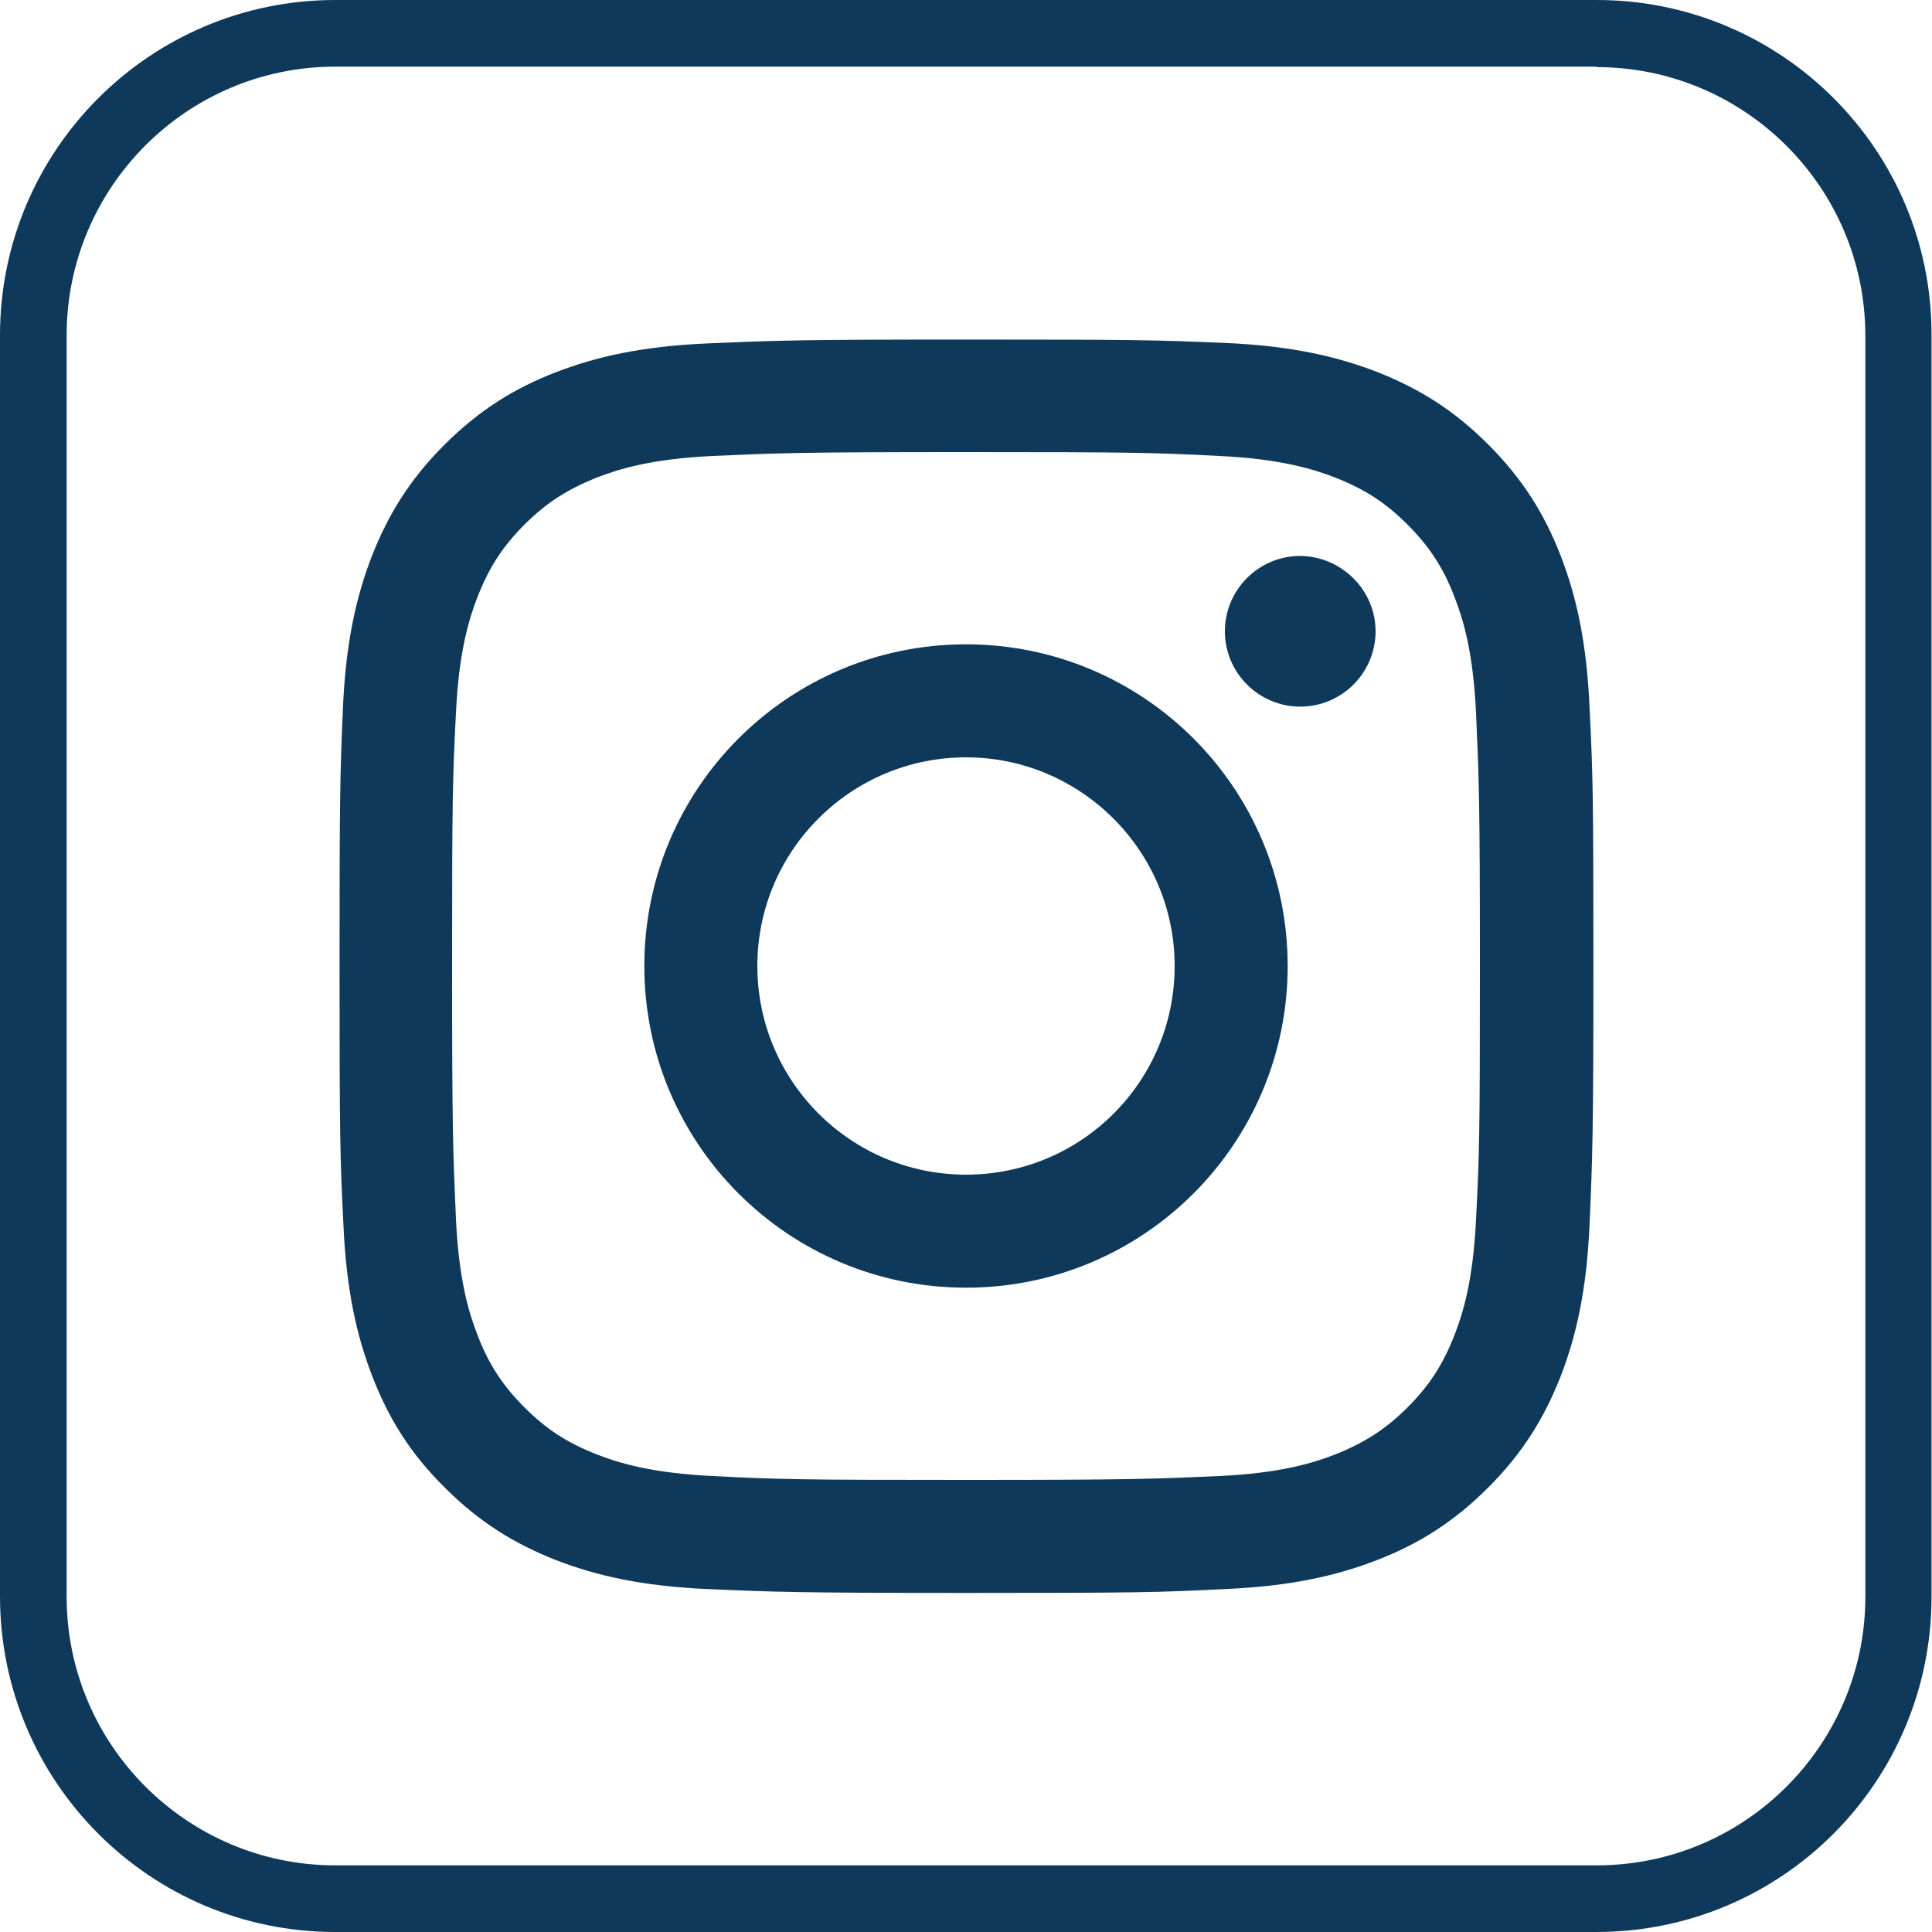
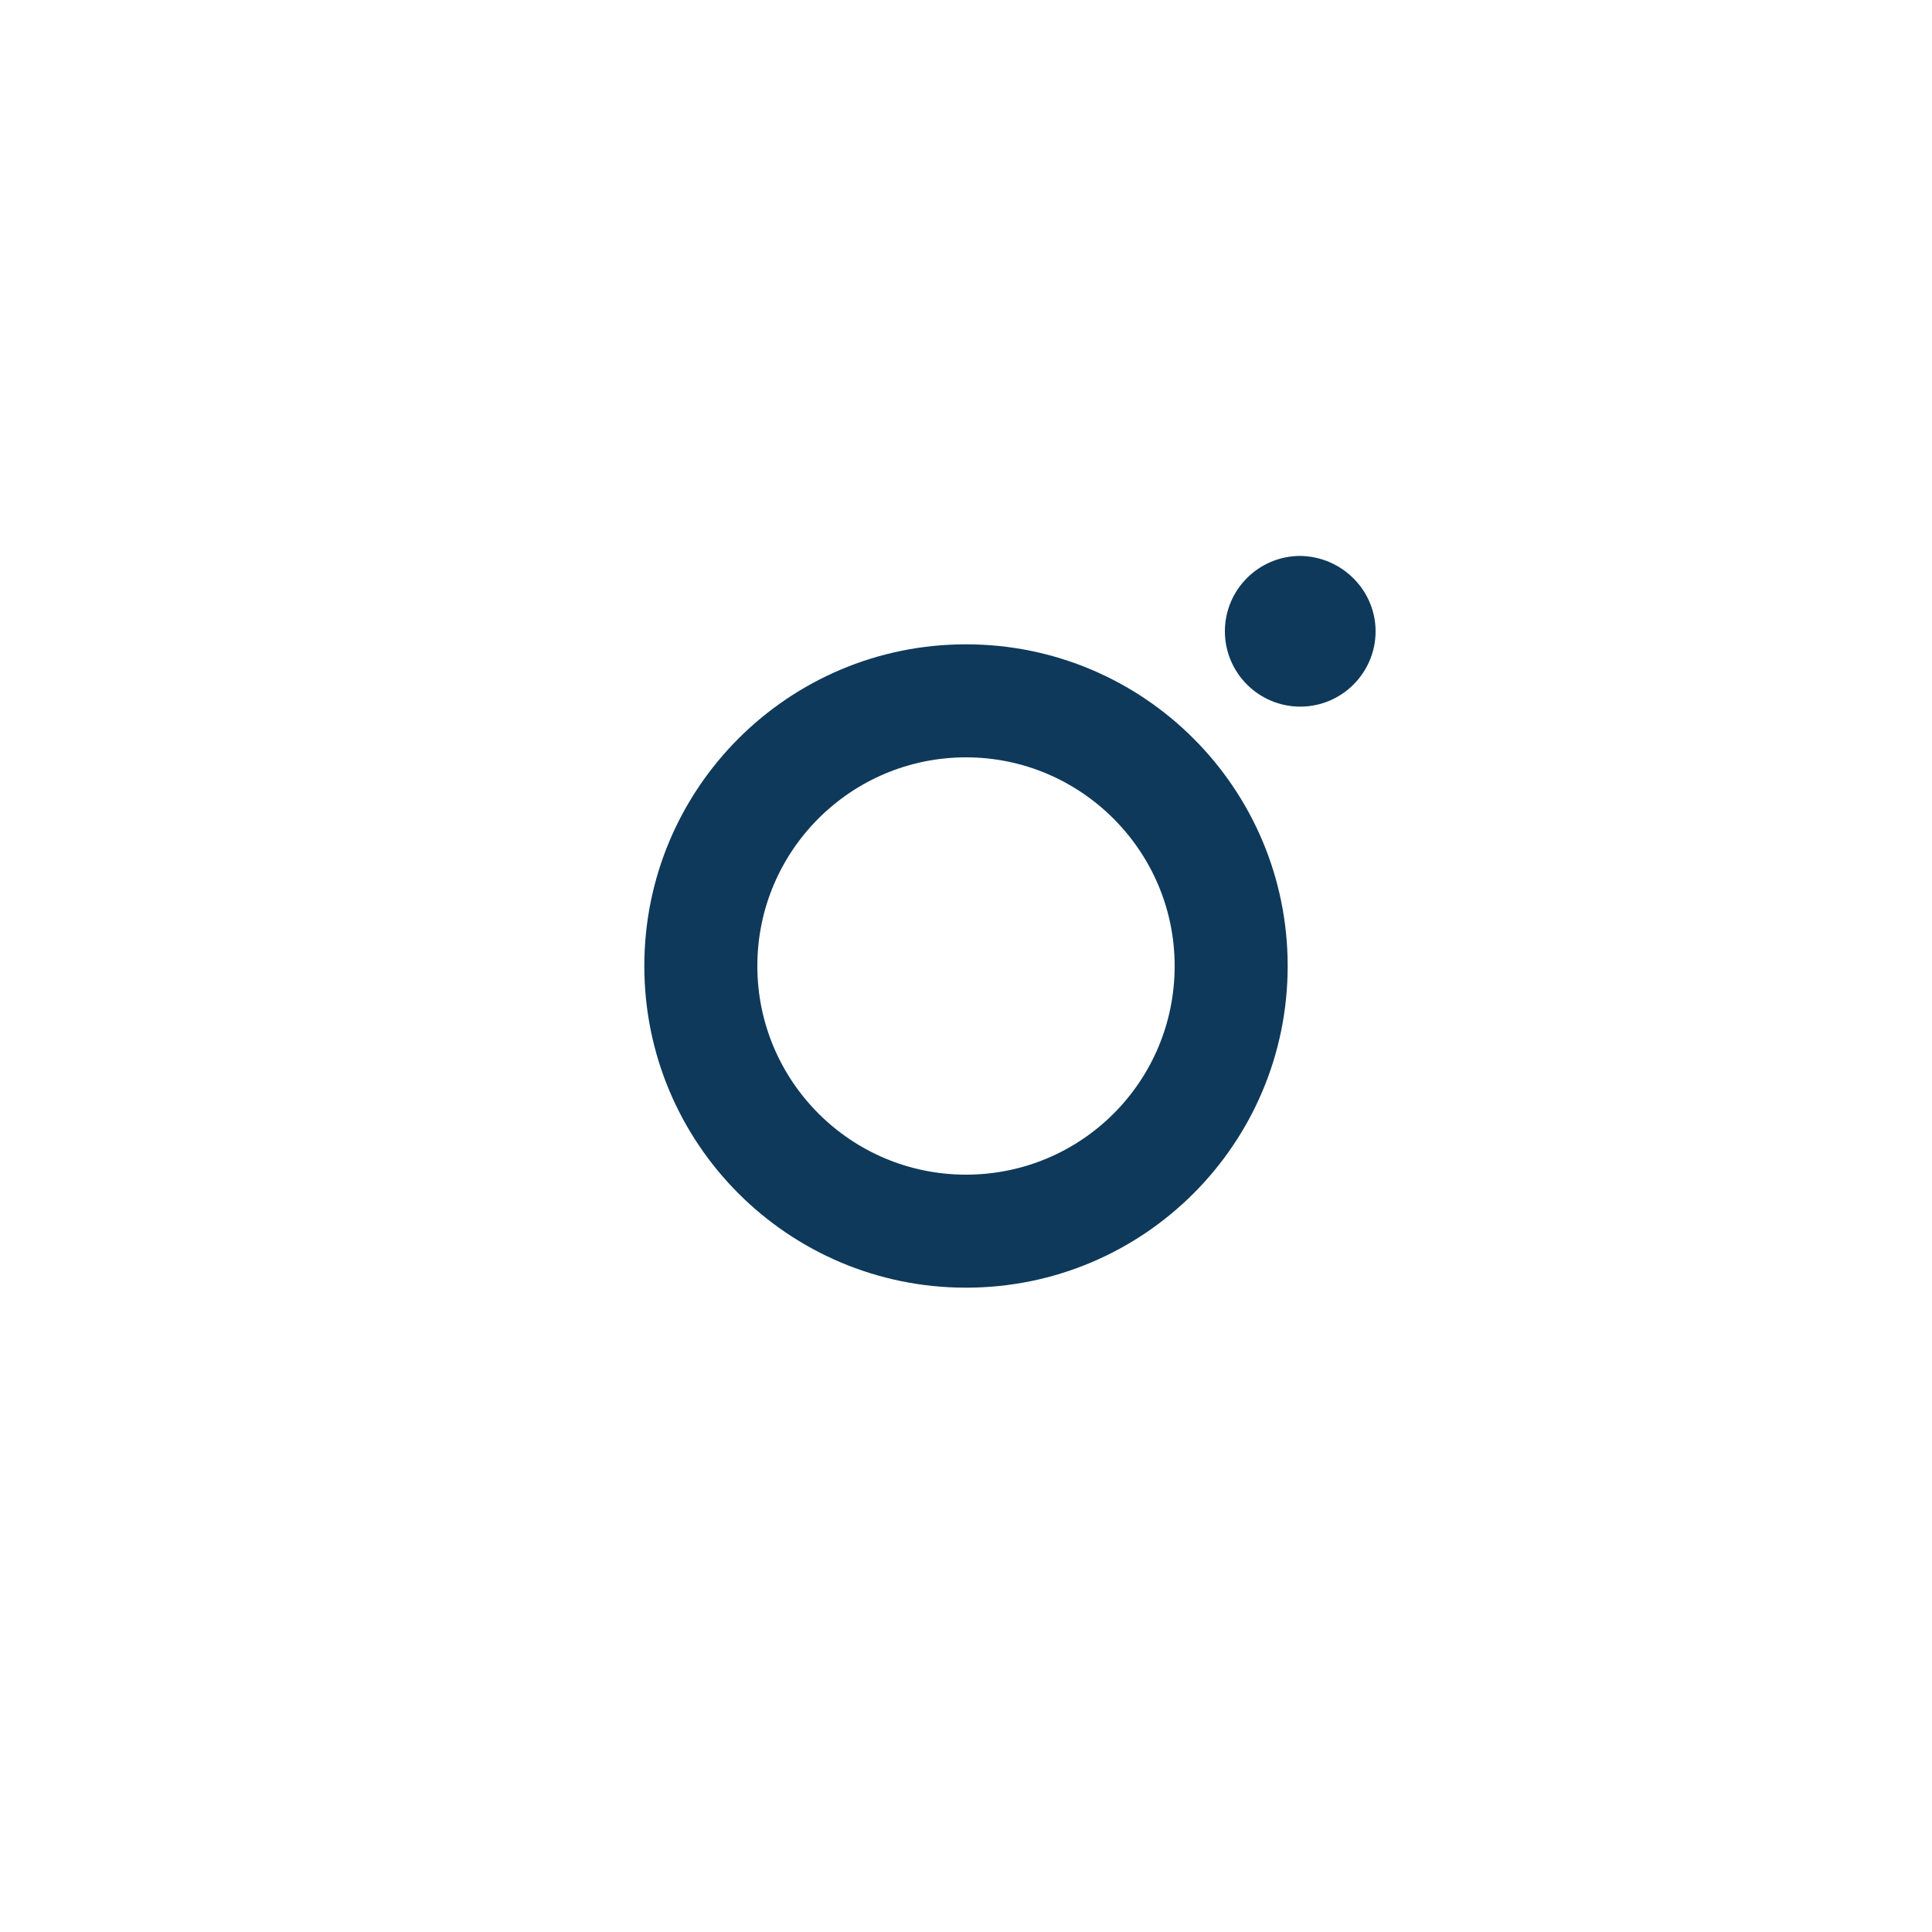
<svg xmlns="http://www.w3.org/2000/svg" version="1.1" id="Layer_1" x="0px" y="0px" viewBox="0 0 40 40" style="enable-background:new 0 0 40 40;" xml:space="preserve">
  <style type="text/css">
	.st0{fill:#0E395A;}
	.st1{fill:#8AC440;}
	.st2{fill:#163557;}
	.st3{fill:#FFFFFF;}
	.st4{fill:#666666;}
	.st5{clip-path:url(#SVGID_2_);}
</style>
  <g>
    <g id="XMLID_49_">
      <g id="XMLID_50_">
        <g id="XMLID_55_">
-           <path class="st0" d="M20,9.36c3.46,0,3.87,0.01,5.24,0.08c1.26,0.06,1.95,0.27,2.41,0.45c0.61,0.24,1.04,0.52,1.49,0.97      c0.45,0.45,0.74,0.89,0.97,1.49c0.18,0.46,0.39,1.14,0.45,2.41c0.06,1.37,0.08,1.78,0.08,5.24s-0.01,3.87-0.08,5.24      c-0.06,1.27-0.27,1.95-0.45,2.41c-0.24,0.61-0.52,1.04-0.97,1.49c-0.45,0.45-0.89,0.73-1.49,0.97      c-0.46,0.18-1.14,0.39-2.41,0.45c-1.37,0.06-1.78,0.08-5.24,0.08c-3.46,0-3.87-0.01-5.24-0.08c-1.26-0.06-1.95-0.27-2.41-0.45      c-0.61-0.24-1.04-0.52-1.49-0.97c-0.45-0.45-0.74-0.89-0.97-1.49c-0.18-0.46-0.39-1.14-0.45-2.41C9.38,23.87,9.36,23.46,9.36,20      s0.01-3.87,0.08-5.24c0.06-1.27,0.27-1.95,0.45-2.41c0.24-0.61,0.52-1.04,0.97-1.49c0.45-0.45,0.89-0.73,1.49-0.97      c0.46-0.18,1.14-0.39,2.41-0.45C16.13,9.38,16.54,9.36,20,9.36 M20,7.03c-3.52,0-3.96,0.02-5.35,0.08      c-1.38,0.06-2.32,0.28-3.15,0.6c-0.85,0.33-1.58,0.78-2.3,1.5c-0.72,0.72-1.16,1.44-1.5,2.3c-0.32,0.83-0.54,1.77-0.6,3.15      C7.04,16.04,7.03,16.48,7.03,20c0,3.52,0.01,3.96,0.08,5.35c0.06,1.38,0.28,2.32,0.6,3.15c0.33,0.85,0.77,1.58,1.5,2.3      c0.72,0.72,1.44,1.16,2.3,1.5c0.83,0.32,1.77,0.54,3.15,0.6c1.38,0.06,1.83,0.08,5.35,0.08c3.52,0,3.96-0.01,5.35-0.08      c1.38-0.06,2.32-0.28,3.15-0.6c0.85-0.33,1.58-0.78,2.3-1.5c0.72-0.72,1.16-1.44,1.5-2.3c0.32-0.83,0.54-1.77,0.6-3.15      c0.06-1.38,0.08-1.83,0.08-5.35c0-3.52-0.01-3.96-0.08-5.35c-0.06-1.38-0.28-2.32-0.6-3.15c-0.33-0.85-0.78-1.58-1.5-2.3      c-0.72-0.72-1.44-1.16-2.3-1.5c-0.83-0.32-1.77-0.54-3.15-0.6C23.96,7.04,23.52,7.03,20,7.03" />
-         </g>
+           </g>
        <g id="XMLID_52_">
          <path class="st0" d="M20,13.34c-3.68,0-6.66,2.98-6.66,6.66c0,3.68,2.98,6.66,6.66,6.66c3.68,0,6.66-2.98,6.66-6.66      C26.66,16.32,23.68,13.34,20,13.34 M20,24.32c-2.39,0-4.32-1.94-4.32-4.32c0-2.39,1.94-4.32,4.32-4.32s4.32,1.94,4.32,4.32      C24.32,22.39,22.39,24.32,20,24.32" />
        </g>
        <path id="XMLID_51_" class="st0" d="M28.48,13.07c0,0.86-0.7,1.56-1.56,1.56c-0.86,0-1.56-0.7-1.56-1.56     c0-0.86,0.7-1.56,1.56-1.56C27.78,11.52,28.48,12.22,28.48,13.07" />
      </g>
    </g>
-     <path class="st0" d="M33.06,1.39c3.06,0,5.56,2.49,5.56,5.56v26.11c0,3.06-2.49,5.56-5.56,5.56H6.94c-3.06,0-5.56-2.49-5.56-5.56   V6.94c0-3.06,2.49-5.56,5.56-5.56H33.06 M33.06,0H6.94C3.11,0,0,3.11,0,6.94v26.11C0,36.89,3.11,40,6.94,40h26.11   c3.84,0,6.94-3.11,6.94-6.94V6.94C40,3.11,36.89,0,33.06,0L33.06,0z" />
  </g>
</svg>